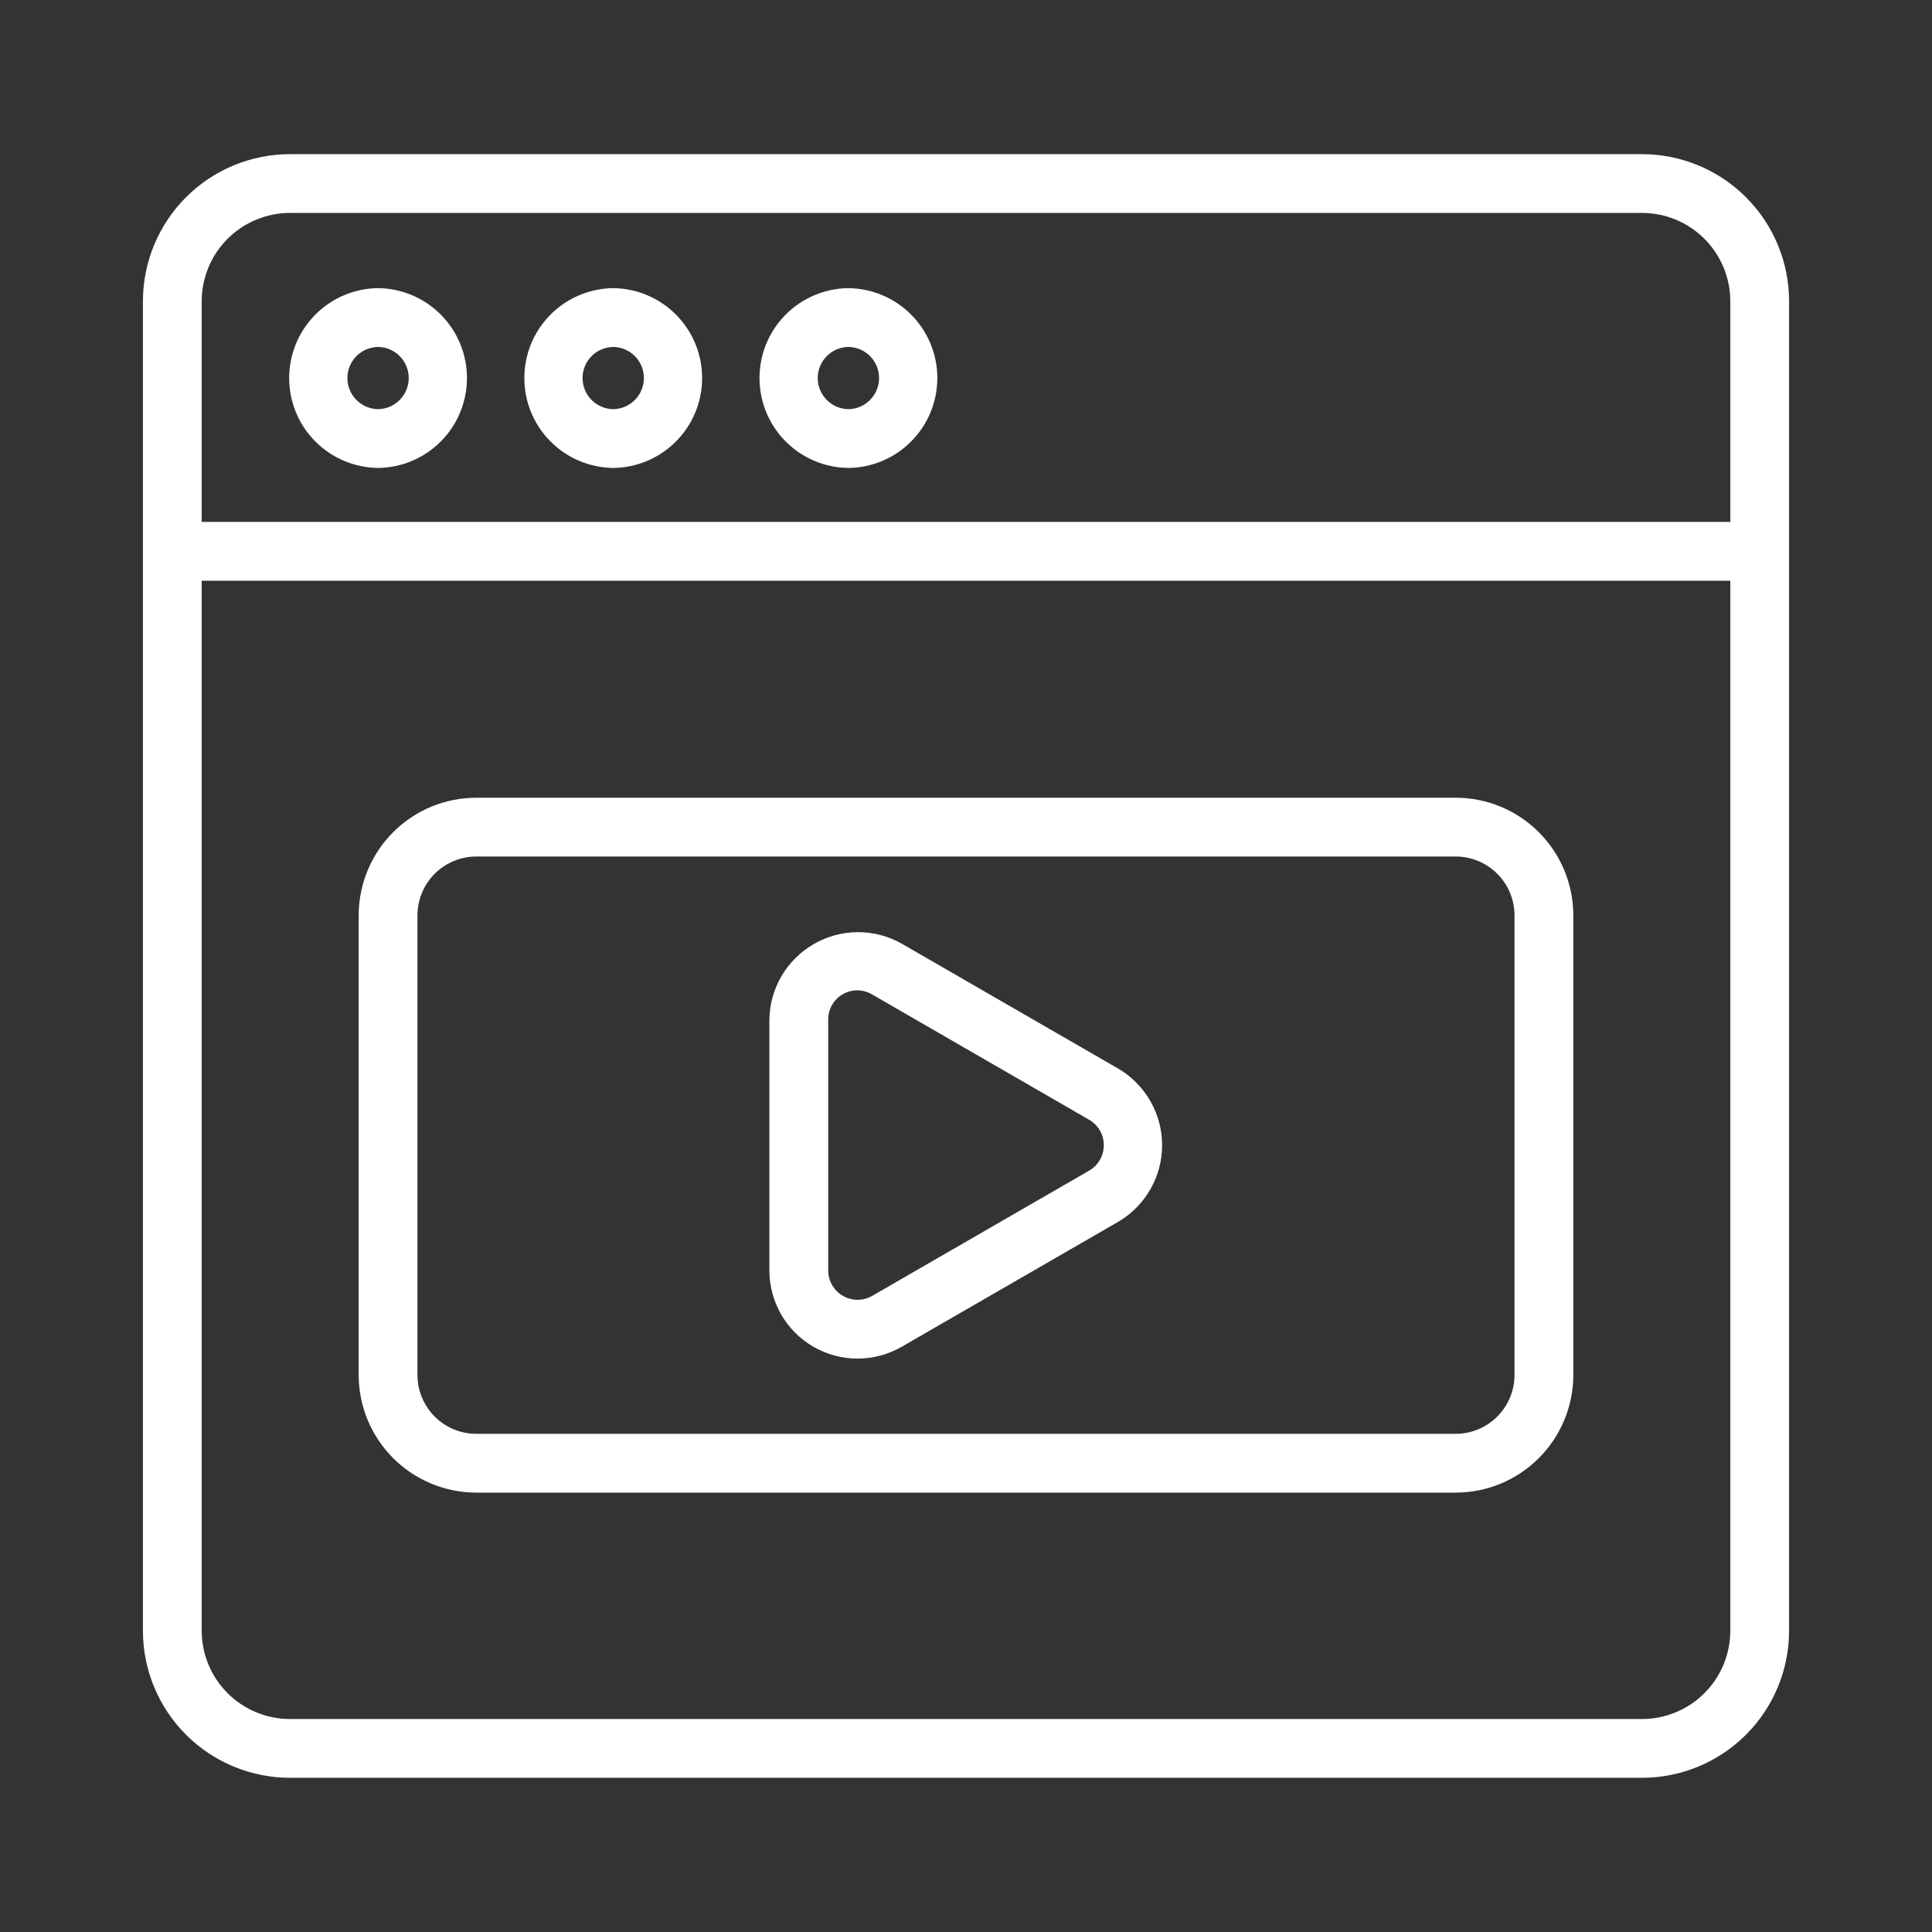
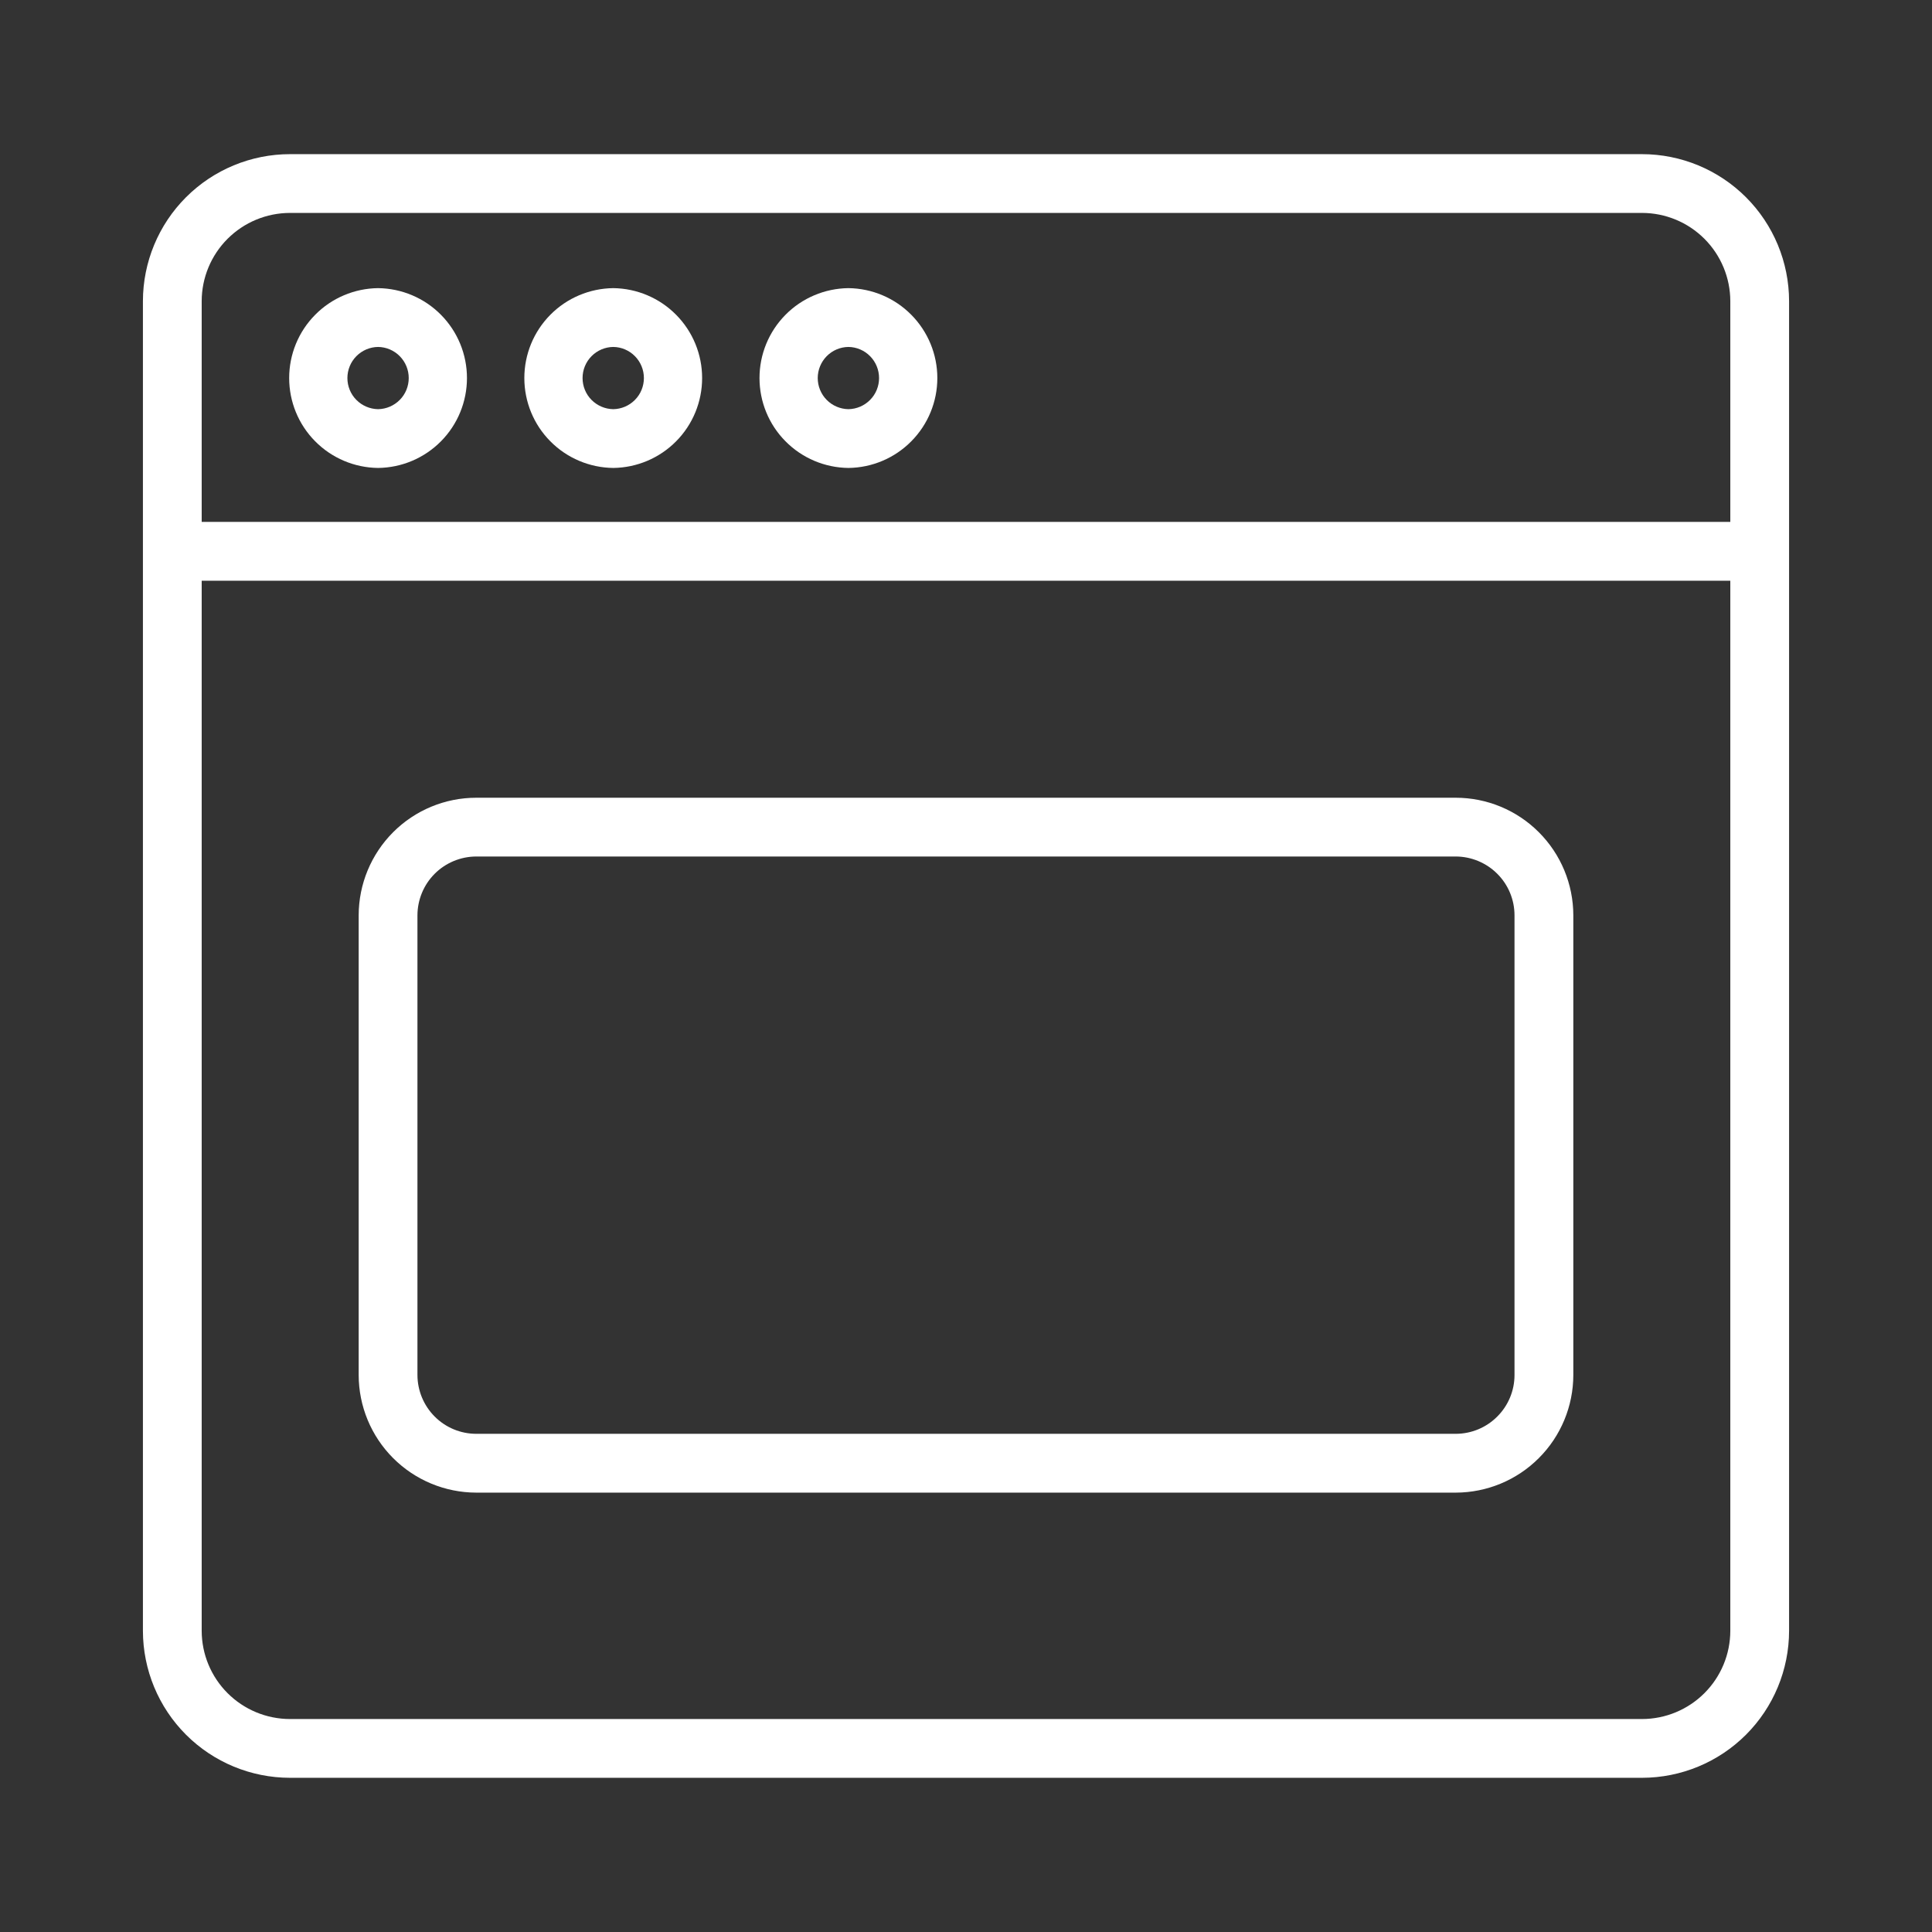
<svg xmlns="http://www.w3.org/2000/svg" width="43" height="43" viewBox="0 0 43 43" fill="none">
  <rect x="0" y="0" width="43" height="43" fill="#333333" stroke="none" />
  <path d="M36.548 3.431H6.452C5.585 3.432 4.753 3.777 4.14 4.39C3.527 5.003 3.182 5.835 3.181 6.702V36.297C3.182 37.164 3.527 37.996 4.14 38.609C4.753 39.222 5.585 39.567 6.452 39.568H36.548C37.415 39.567 38.247 39.222 38.86 38.609C39.473 37.996 39.818 37.164 39.819 36.297V6.702C39.818 5.835 39.473 5.003 38.86 4.39C38.247 3.777 37.415 3.432 36.548 3.431ZM6.452 4.739H36.548C37.068 4.74 37.567 4.947 37.935 5.315C38.303 5.683 38.51 6.182 38.511 6.702V11.616H4.489V6.702C4.49 6.182 4.697 5.683 5.065 5.315C5.433 4.947 5.932 4.74 6.452 4.739ZM36.548 38.26H6.452C5.932 38.259 5.433 38.052 5.065 37.684C4.697 37.316 4.49 36.818 4.489 36.297V12.925H38.511V36.297C38.51 36.818 38.303 37.316 37.935 37.684C37.567 38.052 37.068 38.259 36.548 38.26Z" fill="white" />
  <path d="M8.415 10.415C8.941 10.409 9.445 10.196 9.815 9.821C10.186 9.447 10.393 8.941 10.393 8.414C10.393 7.887 10.186 7.382 9.815 7.007C9.445 6.632 8.941 6.419 8.414 6.413C7.888 6.419 7.384 6.632 7.014 7.007C6.643 7.382 6.436 7.887 6.436 8.414C6.436 8.941 6.643 9.447 7.014 9.821C7.384 10.196 7.888 10.409 8.415 10.415ZM8.415 7.722C8.596 7.724 8.77 7.798 8.898 7.928C9.026 8.058 9.097 8.232 9.097 8.414C9.097 8.596 9.026 8.771 8.898 8.9C8.77 9.03 8.596 9.104 8.415 9.107C8.233 9.104 8.059 9.03 7.931 8.9C7.803 8.771 7.732 8.596 7.732 8.414C7.732 8.232 7.803 8.058 7.931 7.928C8.059 7.798 8.233 7.724 8.415 7.722ZM13.649 10.415C14.175 10.409 14.679 10.196 15.049 9.821C15.42 9.447 15.627 8.941 15.627 8.414C15.627 7.887 15.42 7.382 15.049 7.007C14.679 6.632 14.175 6.419 13.649 6.413C13.122 6.419 12.618 6.632 12.248 7.007C11.877 7.382 11.67 7.887 11.67 8.414C11.67 8.941 11.877 9.447 12.248 9.821C12.618 10.196 13.122 10.409 13.649 10.415ZM13.649 7.722C13.831 7.724 14.004 7.798 14.132 7.928C14.26 8.058 14.331 8.232 14.331 8.414C14.331 8.596 14.26 8.771 14.132 8.9C14.004 9.03 13.831 9.104 13.649 9.107C13.467 9.104 13.293 9.03 13.165 8.9C13.037 8.771 12.966 8.596 12.966 8.414C12.966 8.232 13.037 8.058 13.165 7.928C13.293 7.798 13.467 7.724 13.649 7.722ZM18.883 10.415C19.41 10.409 19.913 10.196 20.283 9.821C20.654 9.447 20.862 8.941 20.862 8.414C20.862 7.887 20.654 7.382 20.283 7.007C19.913 6.632 19.41 6.419 18.883 6.413C18.356 6.419 17.852 6.632 17.482 7.007C17.111 7.382 16.904 7.887 16.904 8.414C16.904 8.941 17.111 9.447 17.482 9.821C17.852 10.196 18.356 10.409 18.883 10.415ZM18.883 7.722C19.065 7.724 19.238 7.798 19.366 7.928C19.494 8.058 19.565 8.232 19.565 8.414C19.565 8.596 19.494 8.771 19.366 8.9C19.238 9.03 19.065 9.104 18.883 9.107C18.701 9.104 18.527 9.03 18.399 8.9C18.272 8.771 18.2 8.596 18.2 8.414C18.2 8.232 18.272 8.058 18.399 7.928C18.527 7.798 18.701 7.724 18.883 7.722ZM32.4 17.755H10.6C9.906 17.755 9.241 18.031 8.75 18.522C8.26 19.013 7.984 19.678 7.983 20.372V30.604C7.984 31.297 8.26 31.963 8.75 32.453C9.241 32.944 9.906 33.22 10.6 33.221H32.4C33.093 33.22 33.759 32.944 34.249 32.453C34.74 31.963 35.016 31.297 35.017 30.604V20.372C35.016 19.678 34.74 19.013 34.249 18.522C33.759 18.031 33.093 17.755 32.4 17.755ZM33.708 30.604C33.708 30.95 33.57 31.283 33.324 31.528C33.079 31.774 32.746 31.912 32.4 31.912H10.6C10.253 31.912 9.92 31.774 9.675 31.528C9.43 31.283 9.292 30.95 9.291 30.604V20.372C9.292 20.025 9.43 19.692 9.675 19.447C9.92 19.202 10.253 19.064 10.6 19.063H32.4C32.746 19.064 33.079 19.202 33.324 19.447C33.57 19.692 33.708 20.025 33.708 20.372V30.604Z" fill="white" />
-   <path d="M24.895 23.788L20.068 21.002C19.769 20.833 19.431 20.745 19.088 20.747C18.745 20.749 18.408 20.84 18.111 21.012C17.814 21.183 17.566 21.43 17.393 21.726C17.22 22.022 17.127 22.359 17.124 22.702V28.275C17.124 28.62 17.215 28.958 17.387 29.257C17.559 29.555 17.807 29.803 18.105 29.975C18.404 30.147 18.742 30.238 19.087 30.238C19.431 30.238 19.77 30.147 20.068 29.975L24.895 27.189C25.191 27.014 25.435 26.765 25.605 26.467C25.776 26.169 25.865 25.832 25.865 25.488C25.865 25.145 25.776 24.808 25.605 24.51C25.435 24.212 25.191 23.963 24.895 23.788ZM24.24 26.055L19.414 28.841C19.314 28.899 19.202 28.929 19.087 28.929C18.972 28.929 18.859 28.899 18.76 28.842C18.66 28.784 18.578 28.702 18.52 28.602C18.463 28.503 18.433 28.39 18.433 28.275V22.702C18.43 22.586 18.459 22.472 18.516 22.371C18.573 22.271 18.656 22.187 18.756 22.129C18.856 22.071 18.97 22.041 19.086 22.042C19.201 22.043 19.315 22.076 19.414 22.135L24.24 24.922C24.34 24.979 24.422 25.062 24.48 25.161C24.537 25.261 24.567 25.373 24.567 25.488C24.567 25.603 24.537 25.716 24.48 25.816C24.422 25.915 24.34 25.998 24.24 26.055Z" fill="white" />
</svg>